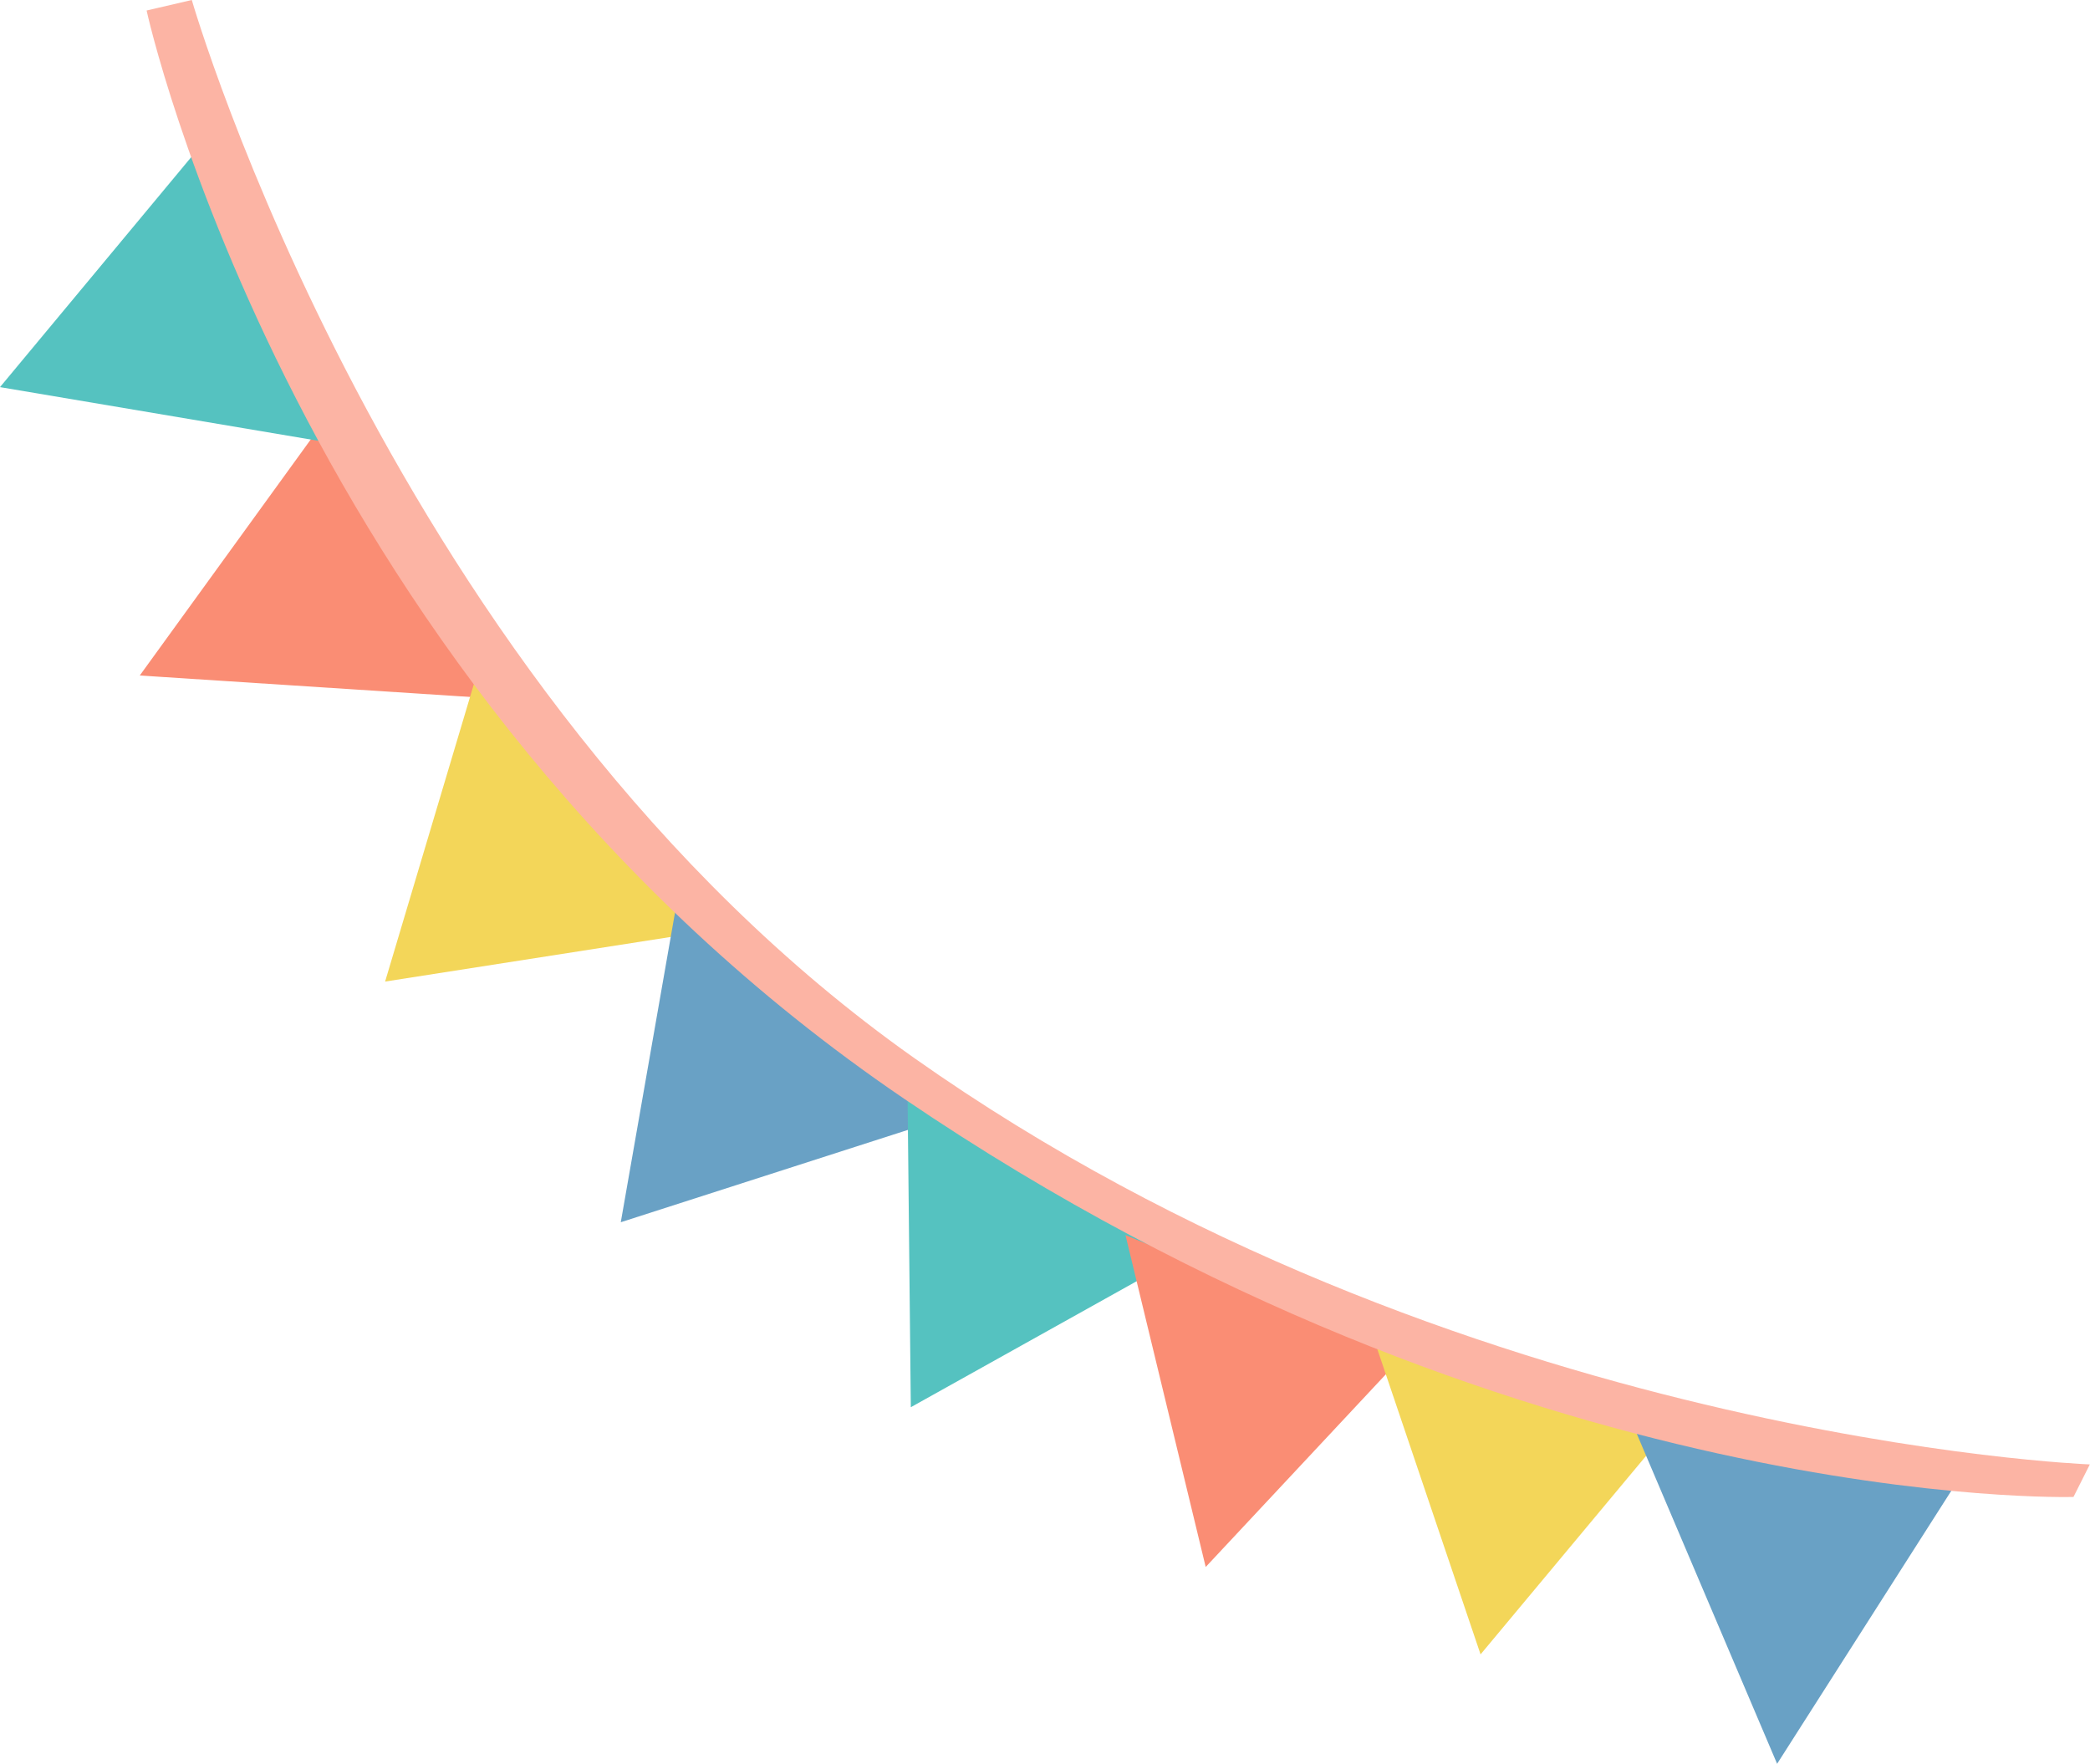
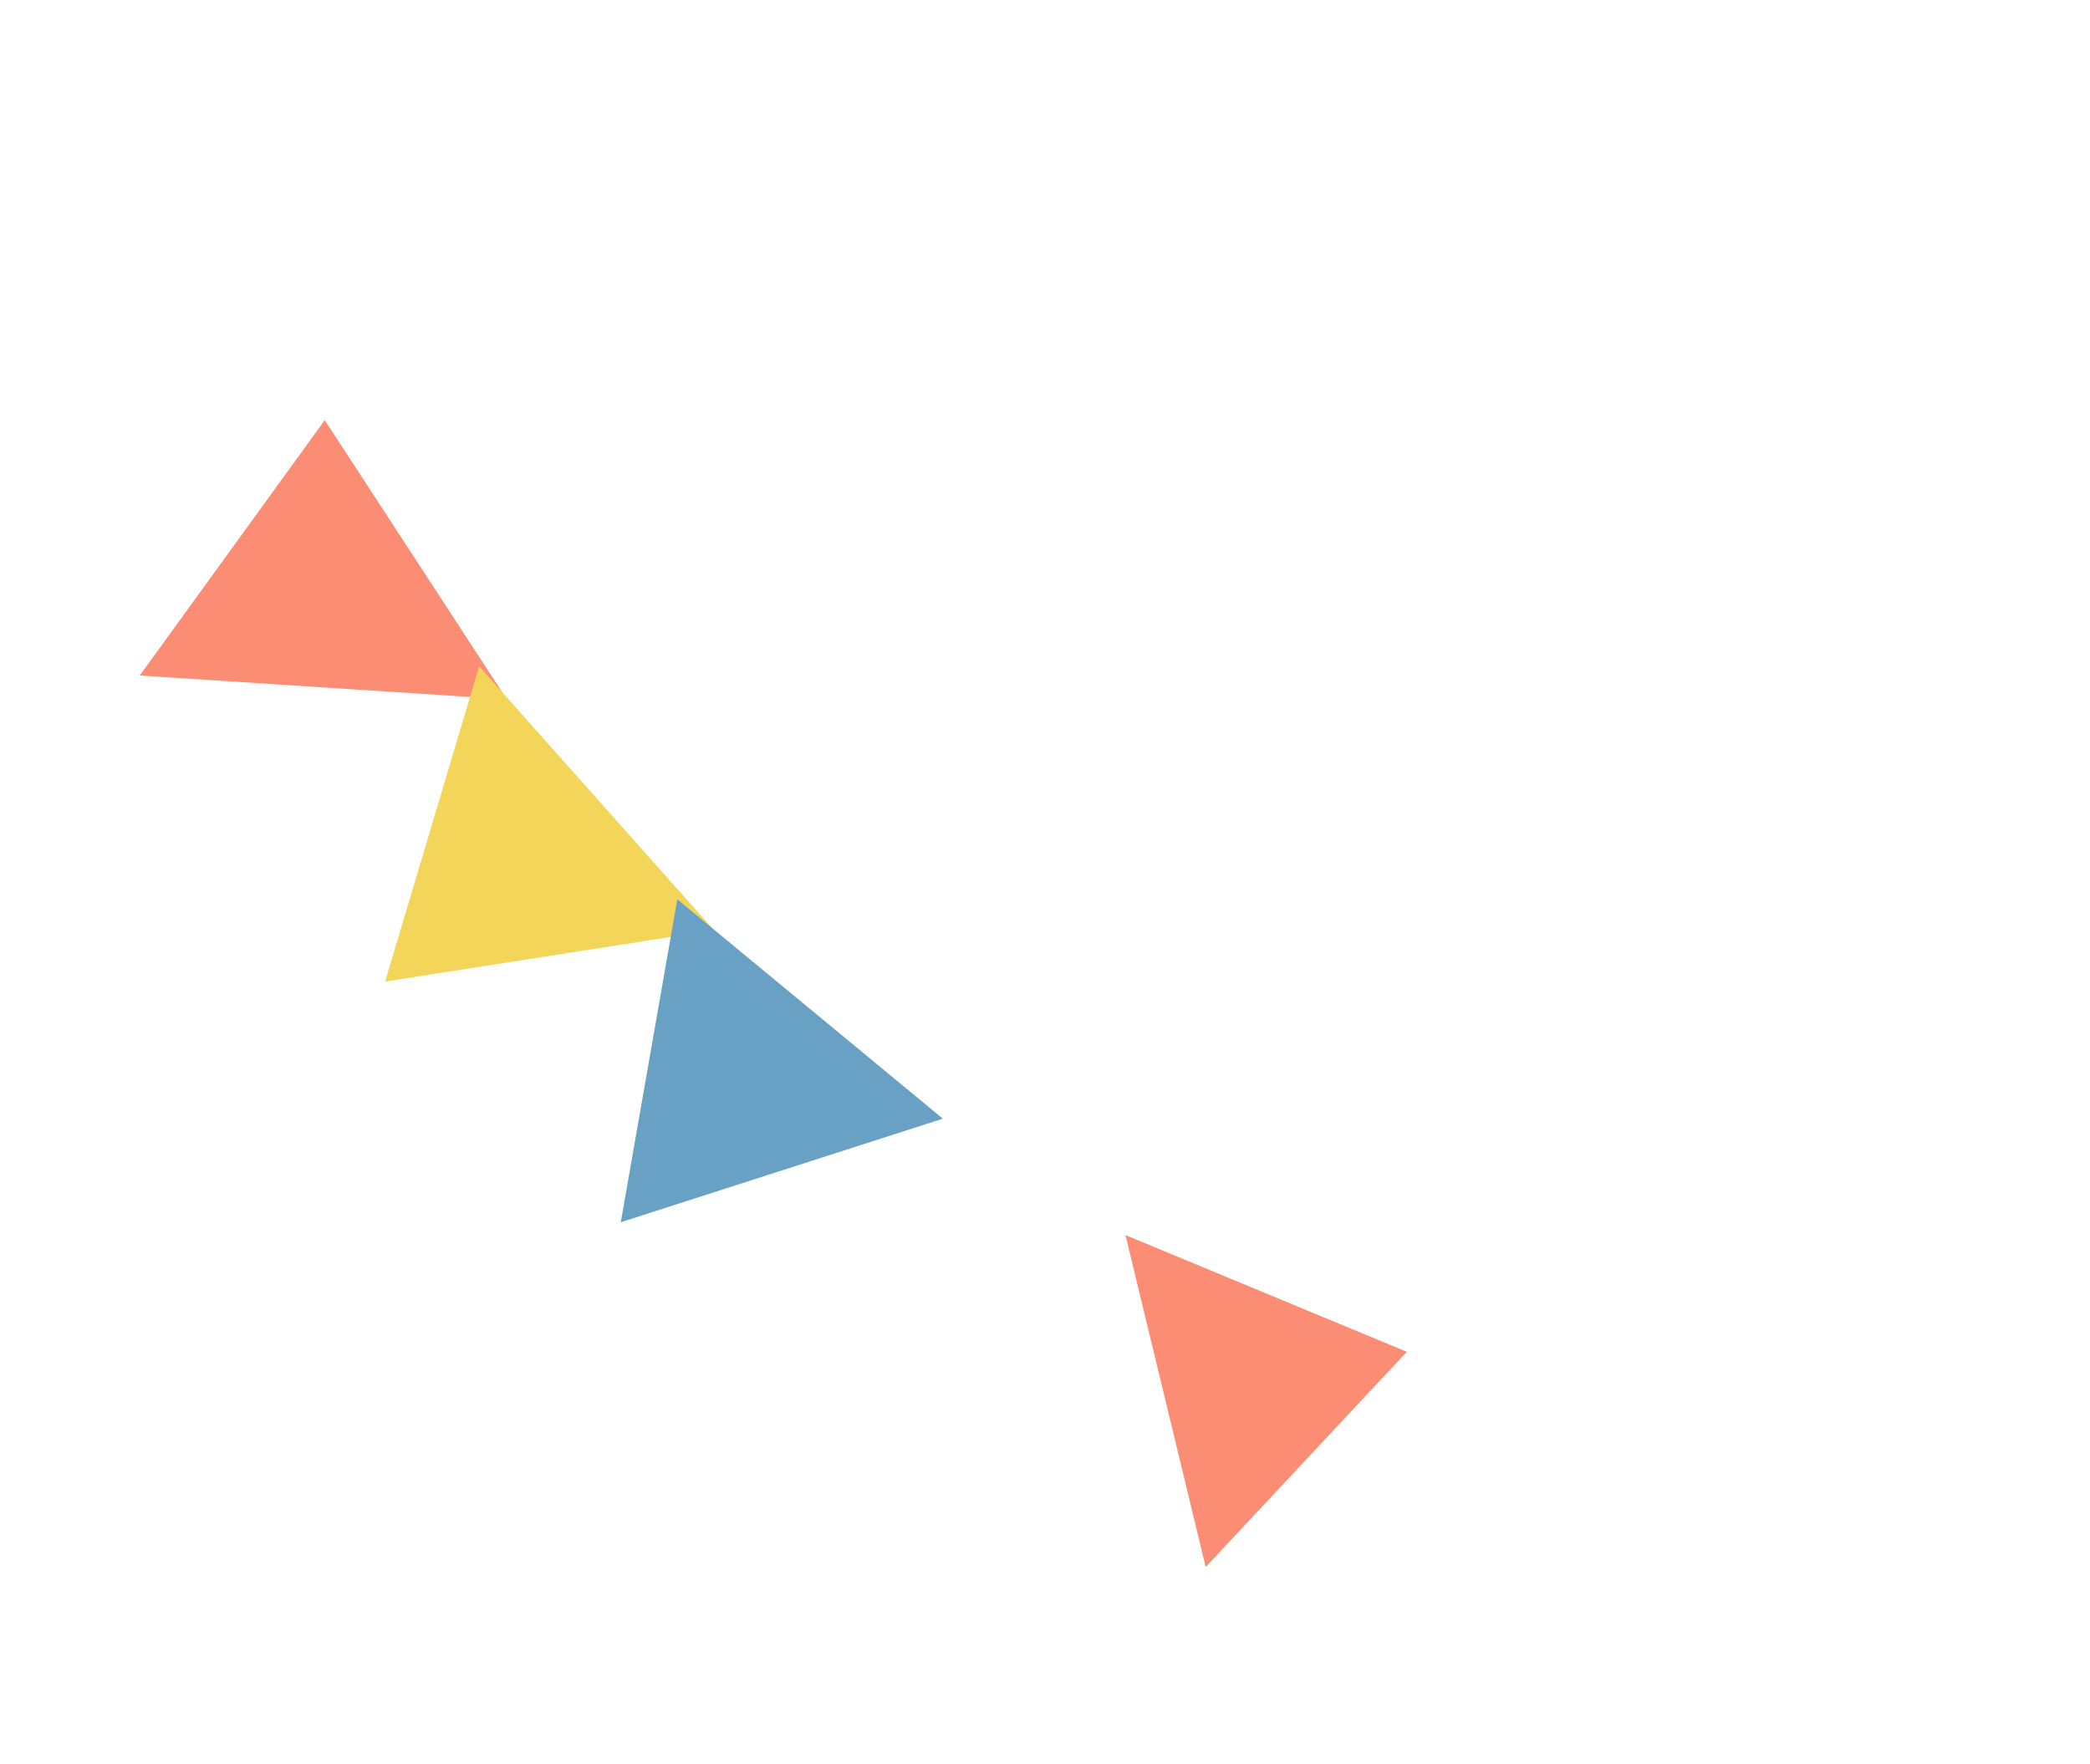
<svg xmlns="http://www.w3.org/2000/svg" version="1.1" x="0px" y="0px" viewBox="0 0 1253.1 1057.5" enable-background="new 0 0 1253.1 1057.5" xml:space="preserve">
  <g id="illustration">
    <g>
      <polygon fill="#FA8D74" points="194.7,251.9 303.9,419.3 83.8,405   " />
      <polygon fill="#F3D659" points="287.3,399.5 428.1,557.7 230.9,588.5   " />
      <polygon fill="#69A1C5" points="406.1,539.2 565.3,670.7 372.2,732.8   " />
-       <polygon fill="#55C2C0" points="544.1,652.2 705.1,755 546.1,843.7   " />
      <polygon fill="#FA8D74" points="674.8,740.5 843.5,810.5 722.9,939.5   " />
-       <polygon fill="#F3D659" points="823.1,800.9 998,859.6 887.7,991.9   " />
-       <polygon fill="#55C2C0" points="120.4,87.3 199.8,265.8 0,232.1   " />
-       <polygon fill="#69A1C5" points="978.8,853.6 1172.5,889.8 1065.5,1057.5   " />
-       <path fill="#FCB4A4" d="M87.9,6.3c0,0,87.8,403.5,454.1,652.4s701.2,238.8,701.2,238.8l9.8-19.5c0,0-380.5-14.5-705.2-243.9    C233.7,412.1,115,0,115,0L87.9,6.3z" />
    </g>
  </g>
  <g id="text">
</g>
</svg>